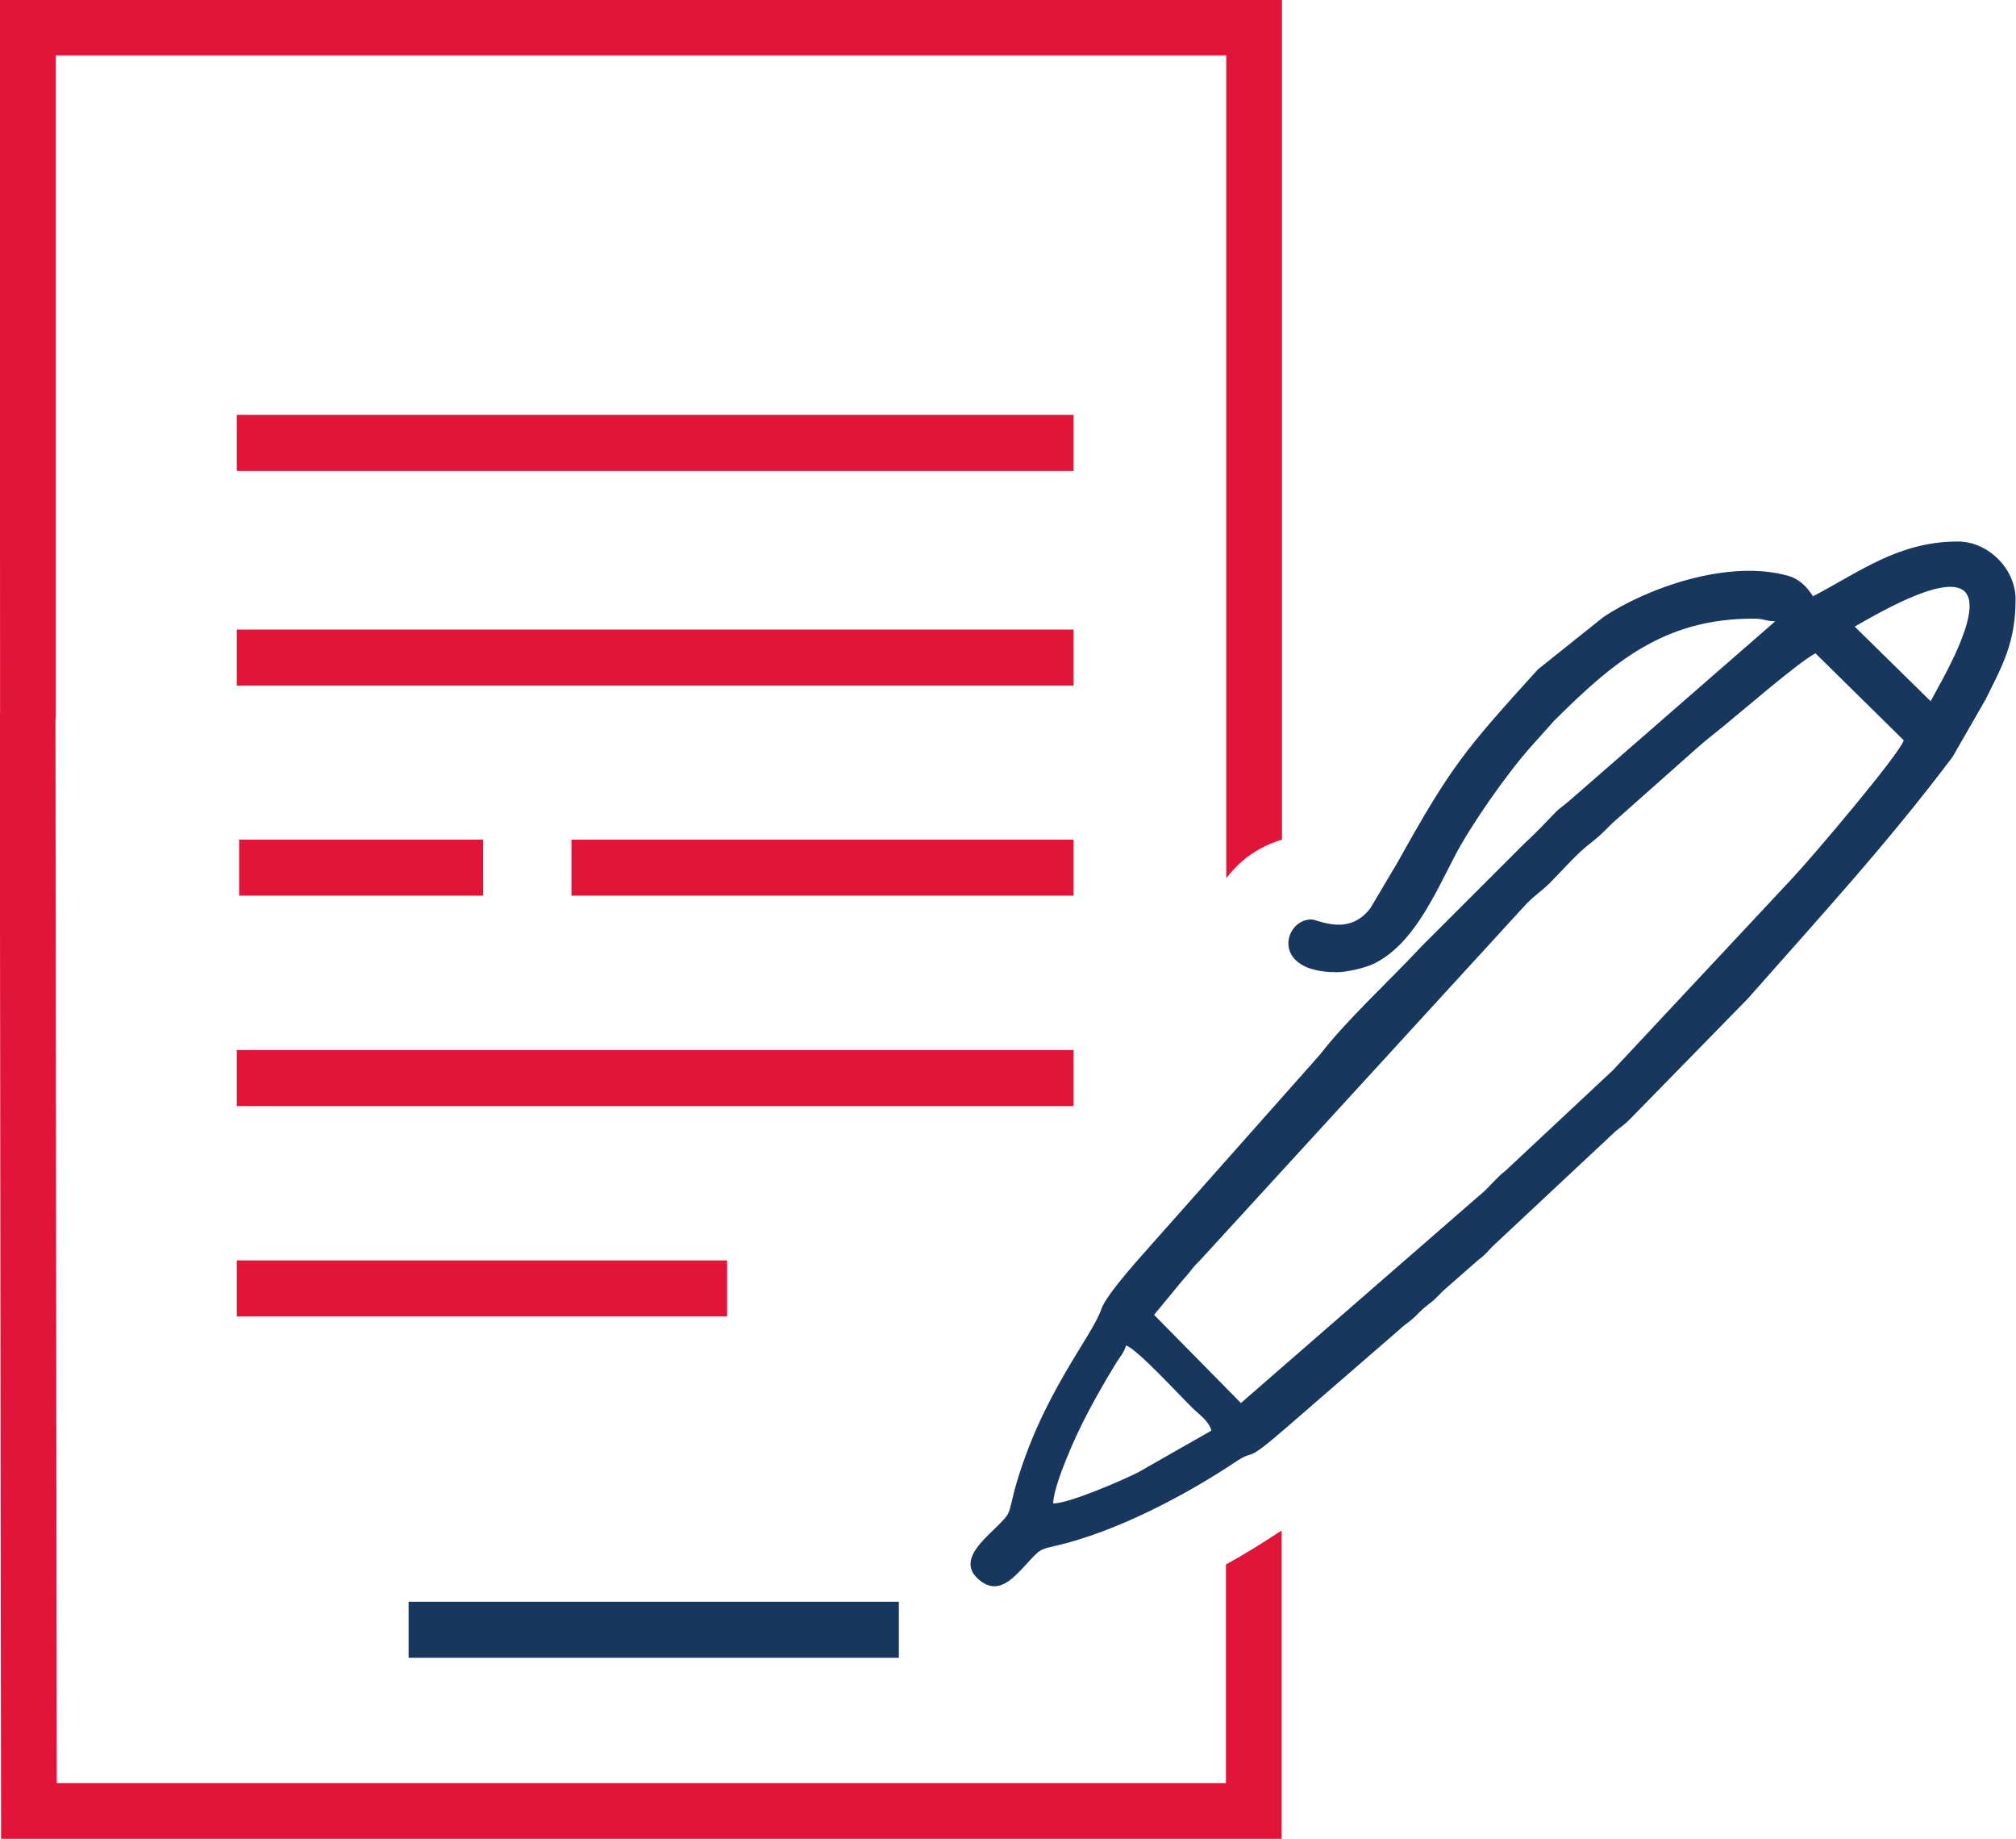
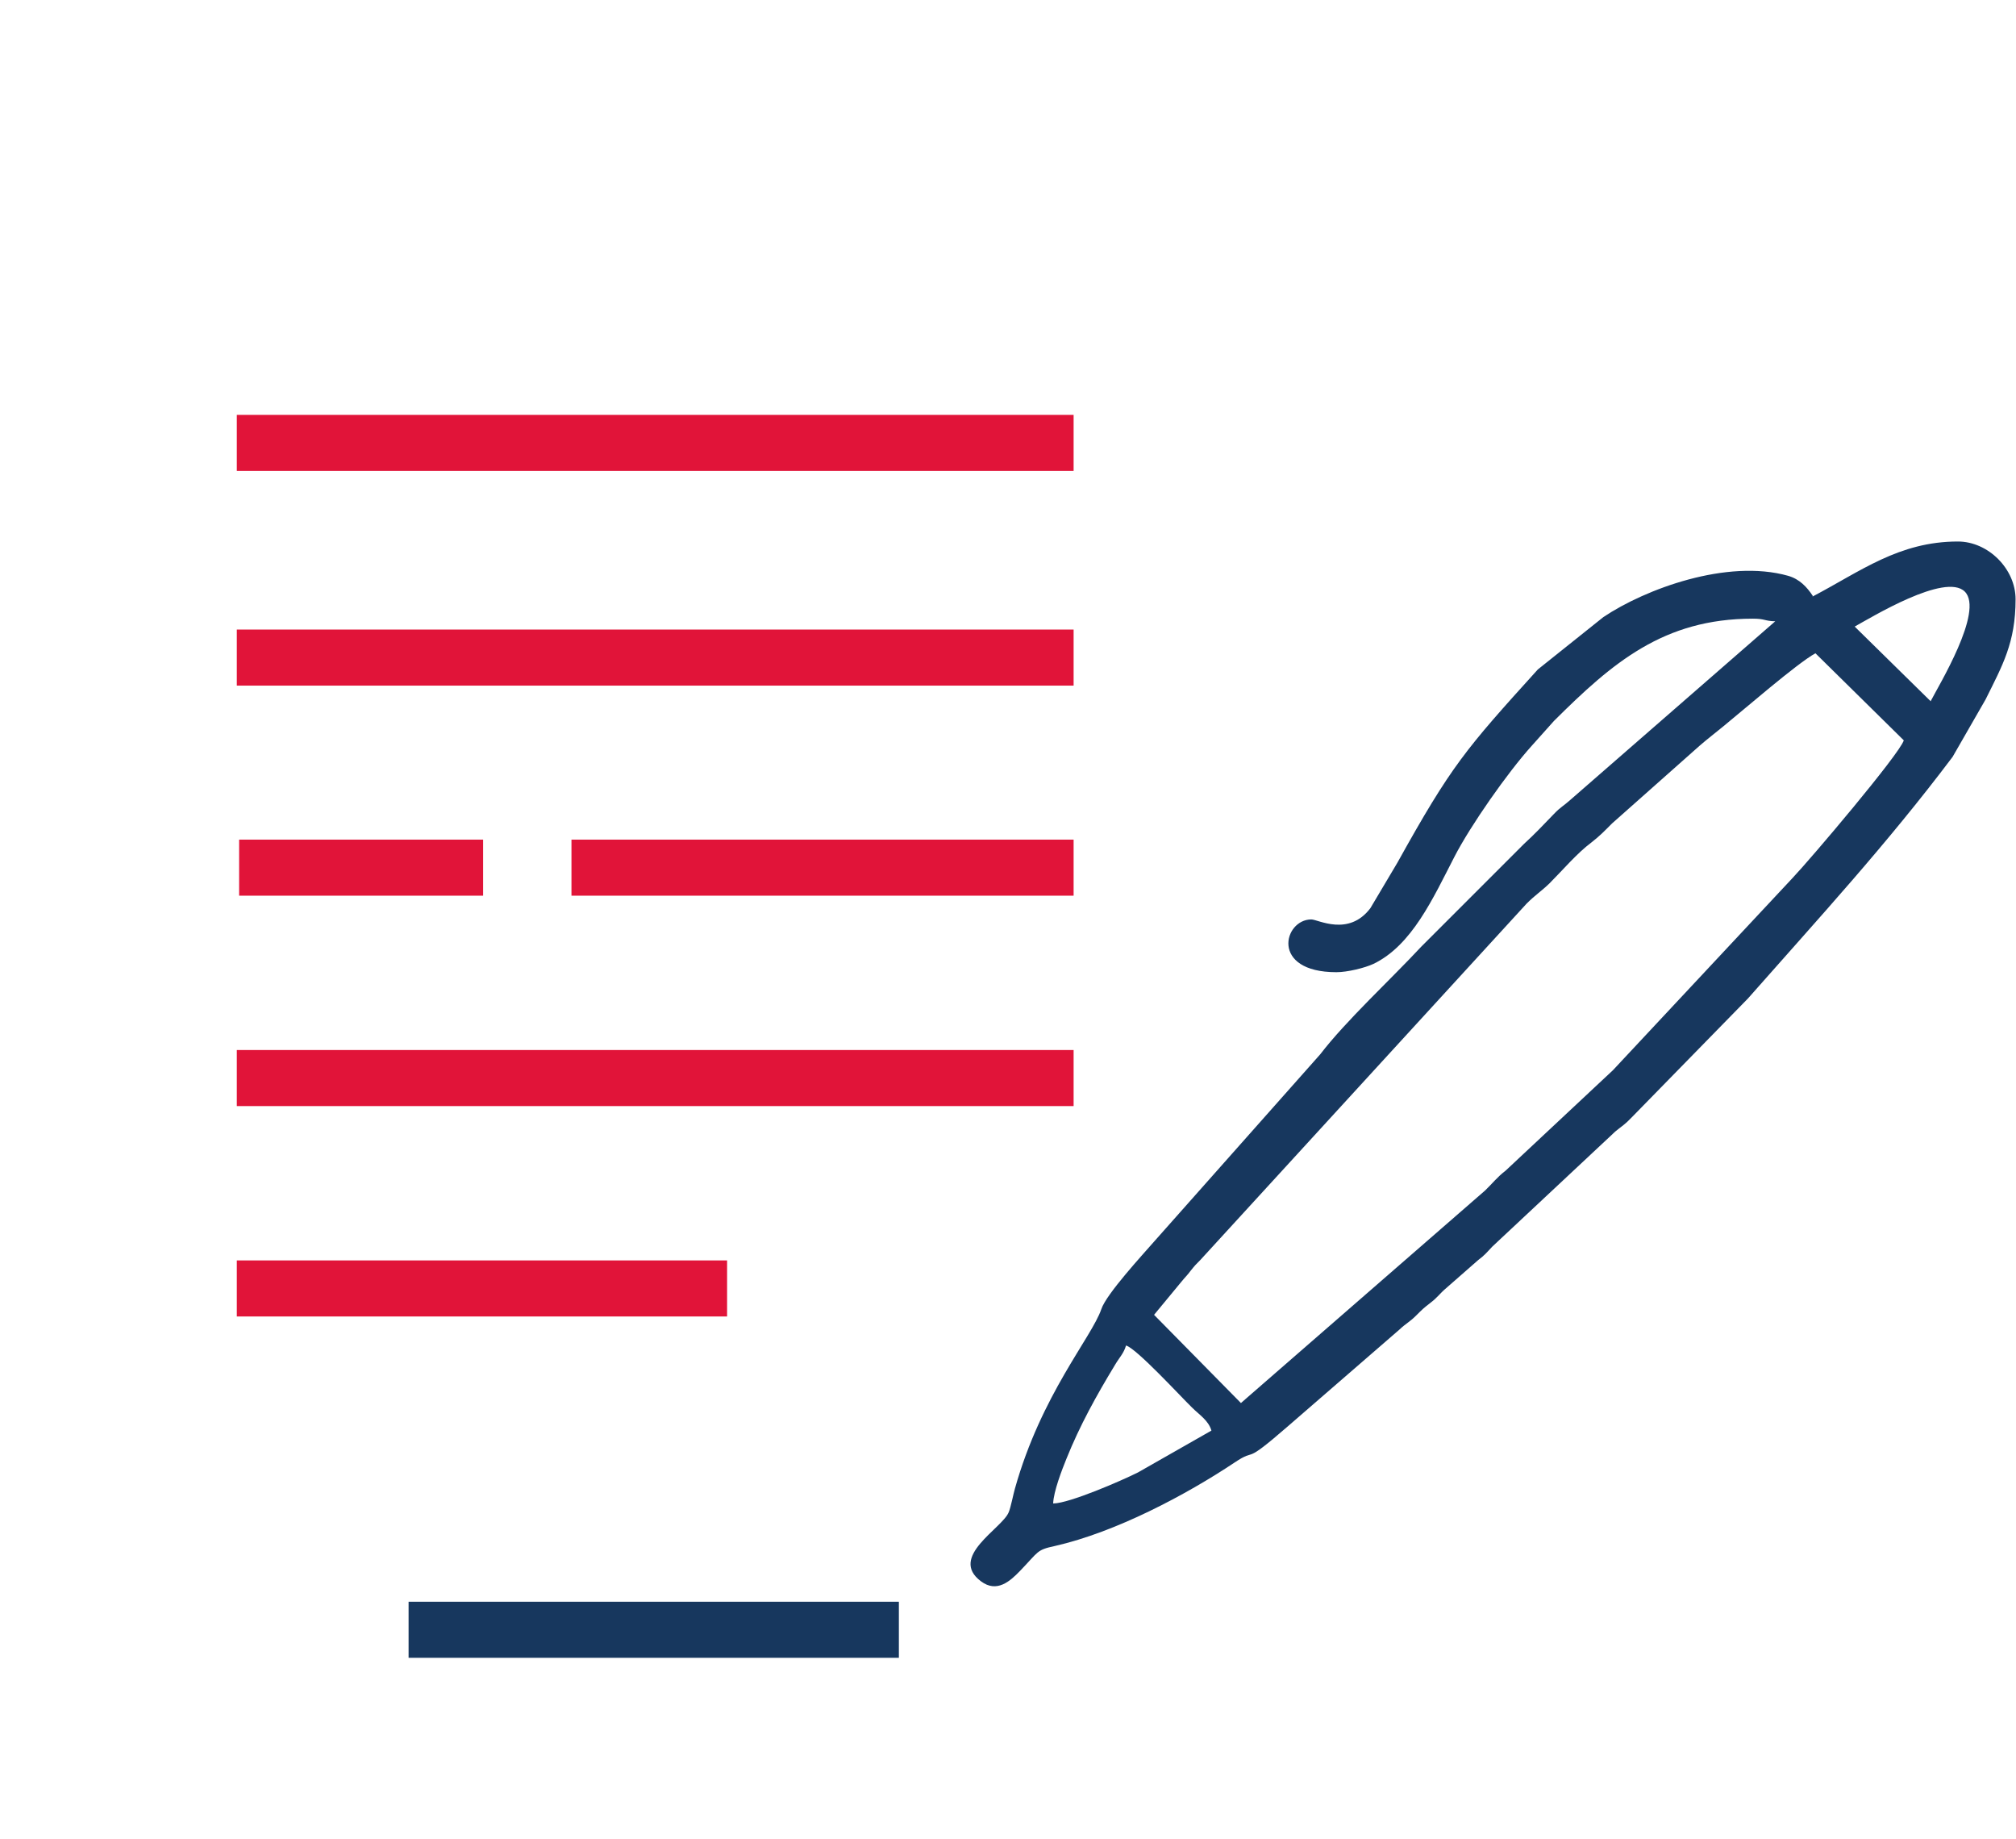
<svg xmlns="http://www.w3.org/2000/svg" xml:space="preserve" width="36.185mm" height="33.004mm" version="1.1" style="shape-rendering:geometricPrecision; text-rendering:geometricPrecision; image-rendering:optimizeQuality; fill-rule:evenodd; clip-rule:evenodd" viewBox="0 0 61.14 55.77">
  <defs>
    <style type="text/css">
   
    .fil1 {fill:#17375E}
    .fil2 {fill:#17375E;fill-rule:nonzero}
    .fil0 {fill:#E11439;fill-rule:nonzero}
   
  </style>
  </defs>
  <g id="Слой_x0020_1">
    <g id="_2326118249472">
-       <path class="fil0" d="M0.26 0l38.62 0 0 25.46c-0.43,0.13 -0.84,0.34 -1.19,0.64 -0.19,0.16 -0.35,0.34 -0.5,0.53l0 -24.95 -35.5 0 0 19.96c0,0.07 -0,0.14 -0.01,0.2l0.04 32.23 35.46 0 0 -6.63c0.58,-0.32 1.13,-0.66 1.64,-1l0.05 -0.02 0 9.34 -38.84 0 -0.04 -34.12 0.01 0 -0.01 -21.65 0.25 -0z" />
      <polygon class="fil0" points="32.56,33.54 7.18,33.54 7.18,31.84 32.56,31.84 " />
      <polygon class="fil0" points="32.56,27.16 17.33,27.16 17.33,25.46 32.56,25.46 " />
      <polygon class="fil0" points="32.56,20.79 7.18,20.79 7.18,19.09 32.56,19.09 " />
      <polygon class="fil0" points="32.56,14.28 7.18,14.28 7.18,12.58 32.56,12.58 " />
      <polygon class="fil0" points="14.65,27.16 7.25,27.16 7.25,25.46 14.65,25.46 " />
      <polygon class="fil0" points="22.05,39.92 7.18,39.92 7.18,38.22 22.05,38.22 " />
      <path class="fil1" d="M31.94 45.59c0.01,-0.36 0.27,-1.03 0.4,-1.35 0.41,-1.02 0.91,-1.92 1.48,-2.86 0.13,-0.22 0.26,-0.34 0.33,-0.58 0.32,0.09 1.66,1.55 2,1.88 0.22,0.22 0.5,0.39 0.59,0.7l-2.23 1.27c-0.52,0.26 -2.07,0.93 -2.56,0.94zm5.7 -3.04l-2.64 -2.68 0.81 -0.98c0.12,-0.15 0.2,-0.22 0.31,-0.37 0.12,-0.15 0.15,-0.18 0.29,-0.32l9.89 -10.8c0.26,-0.26 0.44,-0.37 0.69,-0.61 0.39,-0.39 0.84,-0.92 1.27,-1.24 0.28,-0.22 0.39,-0.34 0.63,-0.58l2.66 -2.36c0.23,-0.2 0.48,-0.39 0.71,-0.58 0.58,-0.47 2.26,-1.93 2.8,-2.22l2.68 2.64c-0.14,0.43 -2.82,3.59 -3.38,4.18l-5.44 5.82 -3.26 3.05c-0.26,0.2 -0.39,0.38 -0.62,0.6l-7.4 6.44zm20.91 -21.29l-2.3 -2.26c0.49,-0.27 2.75,-1.65 3.34,-1.06 0.59,0.59 -0.8,2.86 -1.04,3.33zm-3.57 -3.19c-0.18,-0.27 -0.4,-0.51 -0.75,-0.61 -1.85,-0.52 -4.33,0.4 -5.6,1.25l-1.99 1.59c-2.2,2.43 -2.62,2.91 -4.26,5.86l-0.82 1.38c-0.66,0.87 -1.59,0.34 -1.79,0.34 -0.84,0 -1.26,1.6 0.76,1.6 0.34,0 0.86,-0.13 1.12,-0.25 1.17,-0.56 1.81,-1.99 2.46,-3.25 0.49,-0.95 1.61,-2.55 2.34,-3.36l0.68 -0.76c1.77,-1.76 3.32,-3.1 6.03,-3.1 0.38,0 0.34,0.07 0.68,0.08l-6.22 5.42c-0.2,0.18 -0.29,0.21 -0.49,0.42 -0.31,0.32 -0.59,0.62 -0.91,0.91l-3.12 3.12c-0.91,0.98 -2.27,2.23 -3.06,3.26l-5.04 5.68c-0.33,0.38 -1.45,1.59 -1.6,2.05 -0.29,0.85 -1.82,2.59 -2.62,5.44 -0.04,0.13 -0.13,0.59 -0.19,0.72 -0.2,0.49 -1.83,1.35 -0.84,2.09 0.48,0.36 0.88,-0 1.18,-0.31 0.58,-0.6 0.5,-0.64 1.06,-0.76 1.85,-0.42 3.98,-1.55 5.45,-2.53 0.73,-0.49 0.18,0.15 1.63,-1.11l3.38 -2.93c0.19,-0.18 0.3,-0.22 0.5,-0.42 0.19,-0.19 0.22,-0.22 0.44,-0.39 0.21,-0.16 0.28,-0.28 0.47,-0.44l0.97 -0.85c0.19,-0.14 0.27,-0.24 0.43,-0.41l3.73 -3.49c0.22,-0.18 0.29,-0.21 0.49,-0.42l3.53 -3.61c2.15,-2.44 4.2,-4.66 6.21,-7.33l1 -1.74c0.51,-1.03 0.91,-1.72 0.91,-3.04 0,-0.92 -0.83,-1.75 -1.75,-1.75 -1.79,0 -2.96,0.91 -4.41,1.67z" />
      <polygon class="fil2" points="27.26,50.27 12.39,50.27 12.39,48.57 27.26,48.57 " />
    </g>
  </g>
</svg>